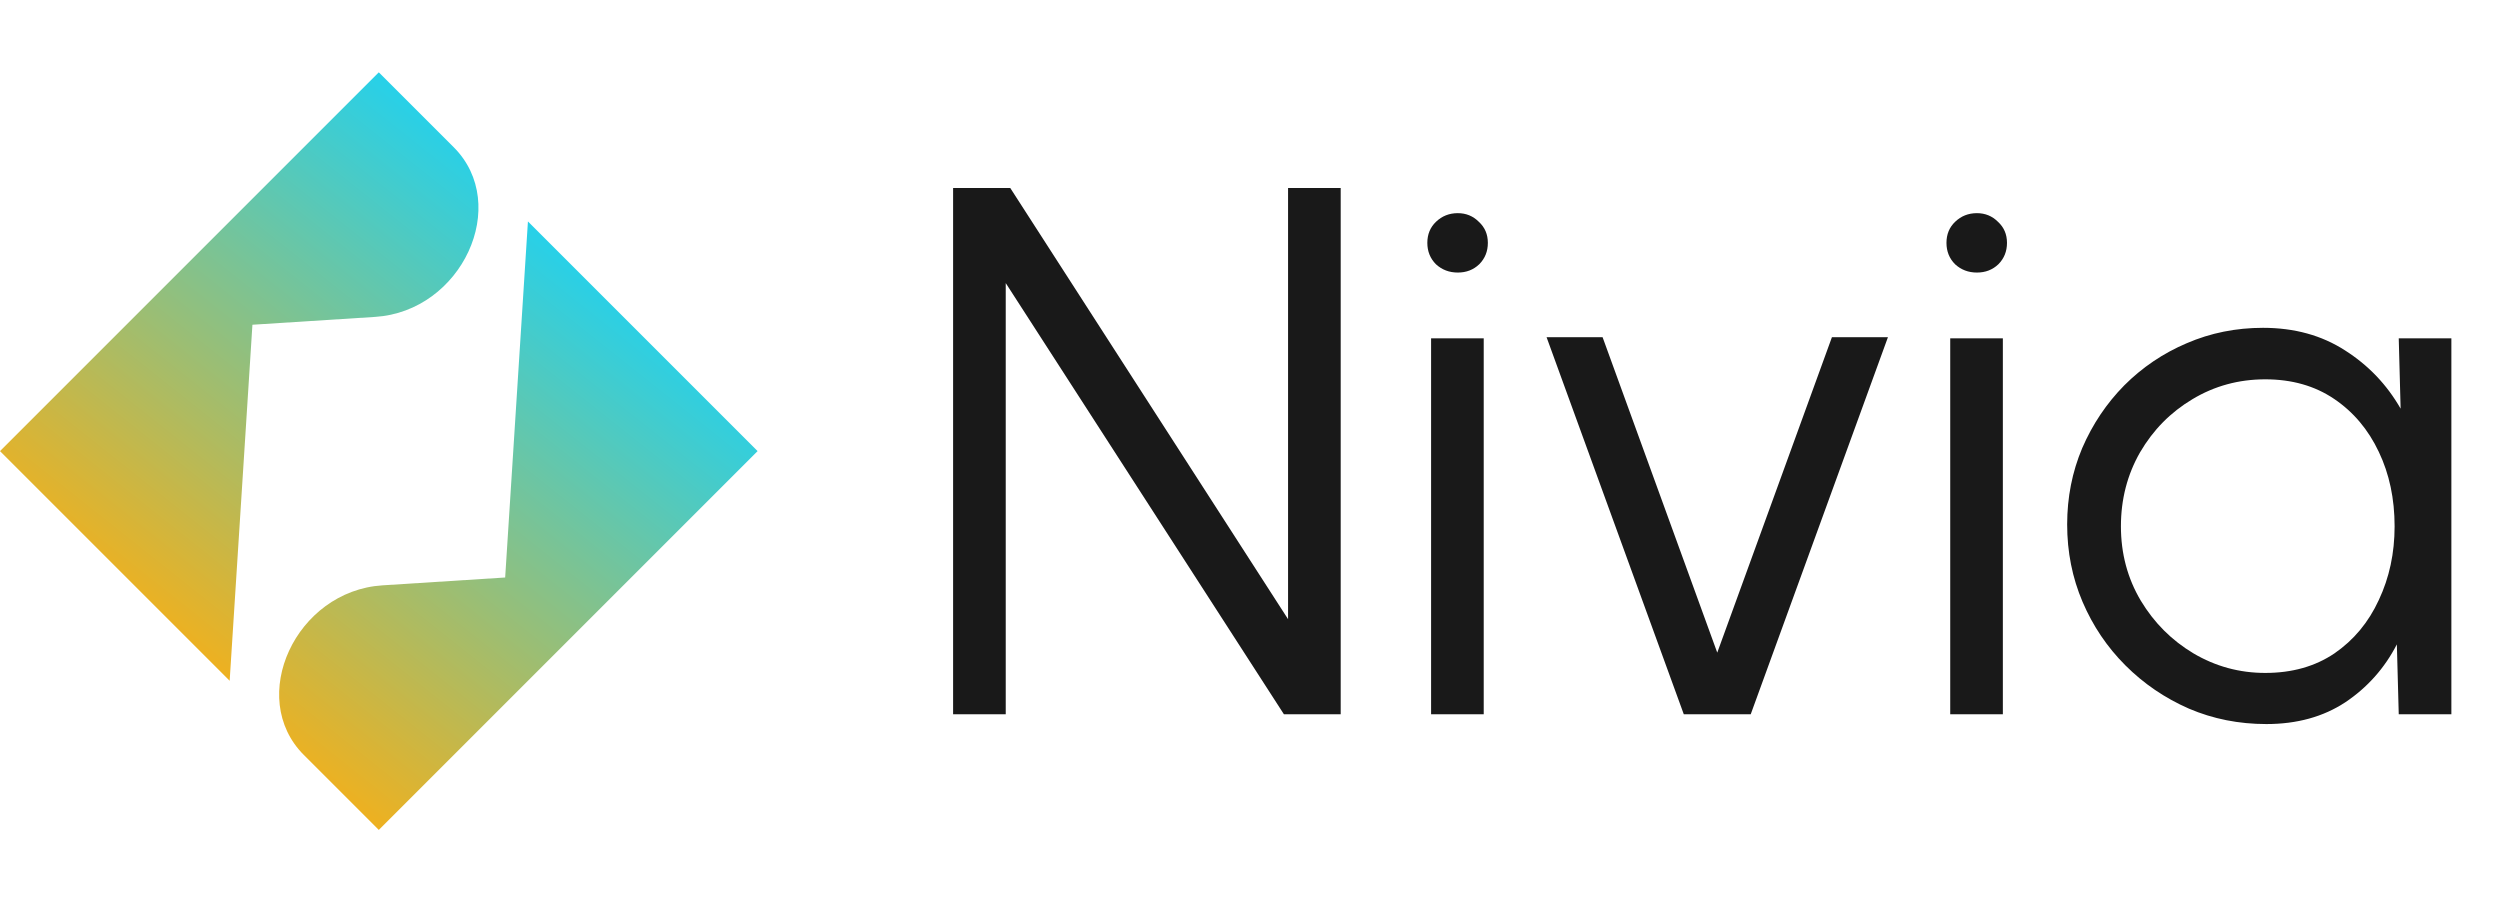
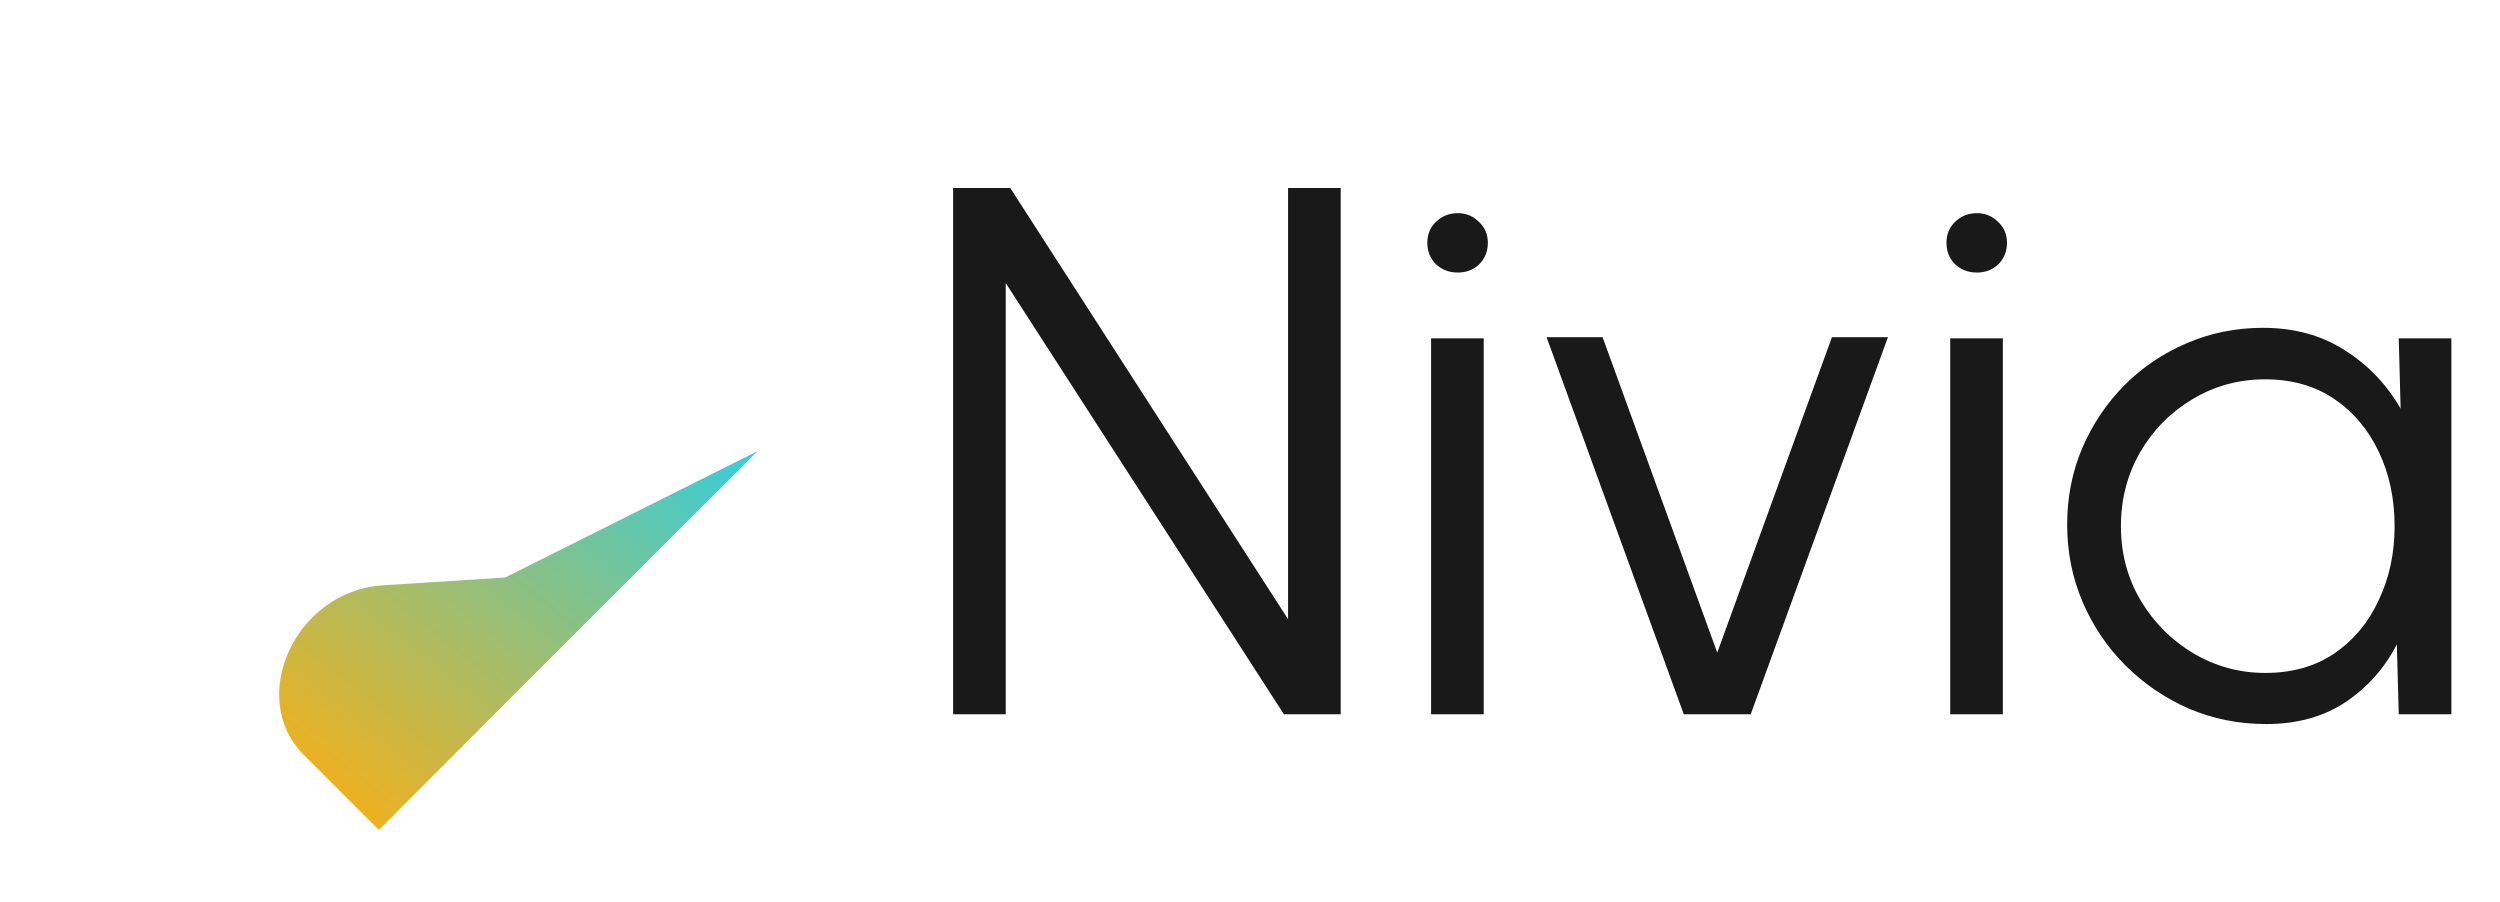
<svg xmlns="http://www.w3.org/2000/svg" width="133" height="48" viewBox="0 0 133 48" fill="none">
-   <path d="M26.875 30.723L20.349 31.14C15.733 31.435 13.111 37.111 16.166 40.166L20.152 44.152L40.304 23.999L28.086 11.781L26.875 30.723Z" fill="url(#paint0_linear_93_3361)" />
-   <path d="M13.429 17.276L19.955 16.859C24.571 16.564 27.193 10.888 24.138 7.833L20.152 3.848L0 24L12.218 36.218L13.429 17.276Z" fill="url(#paint1_linear_93_3361)" />
+   <path d="M26.875 30.723L20.349 31.14C15.733 31.435 13.111 37.111 16.166 40.166L20.152 44.152L40.304 23.999L26.875 30.723Z" fill="url(#paint0_linear_93_3361)" />
  <path d="M50.705 38V10H53.745L68.525 32.94V10H71.325V38H68.305L53.505 15.06V38H50.705ZM76.134 18H78.934V38H76.134V18ZM77.554 14.5C77.101 14.5 76.714 14.353 76.394 14.06C76.088 13.753 75.934 13.373 75.934 12.92C75.934 12.467 76.088 12.093 76.394 11.8C76.714 11.493 77.101 11.34 77.554 11.34C77.994 11.34 78.368 11.493 78.674 11.8C78.994 12.093 79.154 12.467 79.154 12.92C79.154 13.373 79.001 13.753 78.694 14.06C78.388 14.353 78.008 14.5 77.554 14.5ZM93.138 38H89.578L82.278 17.94H85.258L91.358 34.72L97.458 17.94H100.438L93.138 38ZM103.752 18H106.552V38H103.752V18ZM105.172 14.5C104.718 14.5 104.332 14.353 104.012 14.06C103.705 13.753 103.552 13.373 103.552 12.92C103.552 12.467 103.705 12.093 104.012 11.8C104.332 11.493 104.718 11.34 105.172 11.34C105.612 11.34 105.985 11.493 106.292 11.8C106.612 12.093 106.772 12.467 106.772 12.92C106.772 13.373 106.618 13.753 106.312 14.06C106.005 14.353 105.625 14.5 105.172 14.5ZM127.613 18H130.413V38H127.613L127.513 34.28C126.86 35.547 125.947 36.573 124.773 37.36C123.6 38.133 122.2 38.52 120.573 38.52C119.107 38.52 117.733 38.247 116.453 37.7C115.173 37.14 114.047 36.373 113.073 35.4C112.1 34.427 111.34 33.3 110.793 32.02C110.247 30.74 109.973 29.367 109.973 27.9C109.973 26.46 110.24 25.107 110.773 23.84C111.32 22.573 112.067 21.46 113.013 20.5C113.973 19.54 115.08 18.793 116.333 18.26C117.6 17.713 118.953 17.44 120.393 17.44C122.06 17.44 123.513 17.84 124.753 18.64C125.993 19.427 126.98 20.46 127.713 21.74L127.613 18ZM120.513 35.8C121.94 35.8 123.167 35.453 124.193 34.76C125.22 34.053 126.007 33.107 126.553 31.92C127.113 30.733 127.393 29.427 127.393 28C127.393 26.533 127.113 25.213 126.553 24.04C125.993 22.853 125.2 21.913 124.173 21.22C123.147 20.527 121.927 20.18 120.513 20.18C119.1 20.18 117.807 20.533 116.633 21.24C115.473 21.933 114.547 22.873 113.853 24.06C113.173 25.247 112.833 26.56 112.833 28C112.833 29.453 113.187 30.773 113.893 31.96C114.6 33.133 115.533 34.067 116.693 34.76C117.867 35.453 119.14 35.8 120.513 35.8Z" fill="#191919" />
  <defs>
    <linearGradient id="paint0_linear_93_3361" x1="30.616" y1="12.872" x2="10.867" y2="37.745" gradientUnits="userSpaceOnUse">
      <stop stop-color="#22D1EE" />
      <stop offset="1" stop-color="#F3B01B" />
    </linearGradient>
    <linearGradient id="paint1_linear_93_3361" x1="22.682" y1="4.938" x2="2.934" y2="29.812" gradientUnits="userSpaceOnUse">
      <stop stop-color="#22D1EE" />
      <stop offset="1" stop-color="#F3B01B" />
    </linearGradient>
  </defs>
</svg>